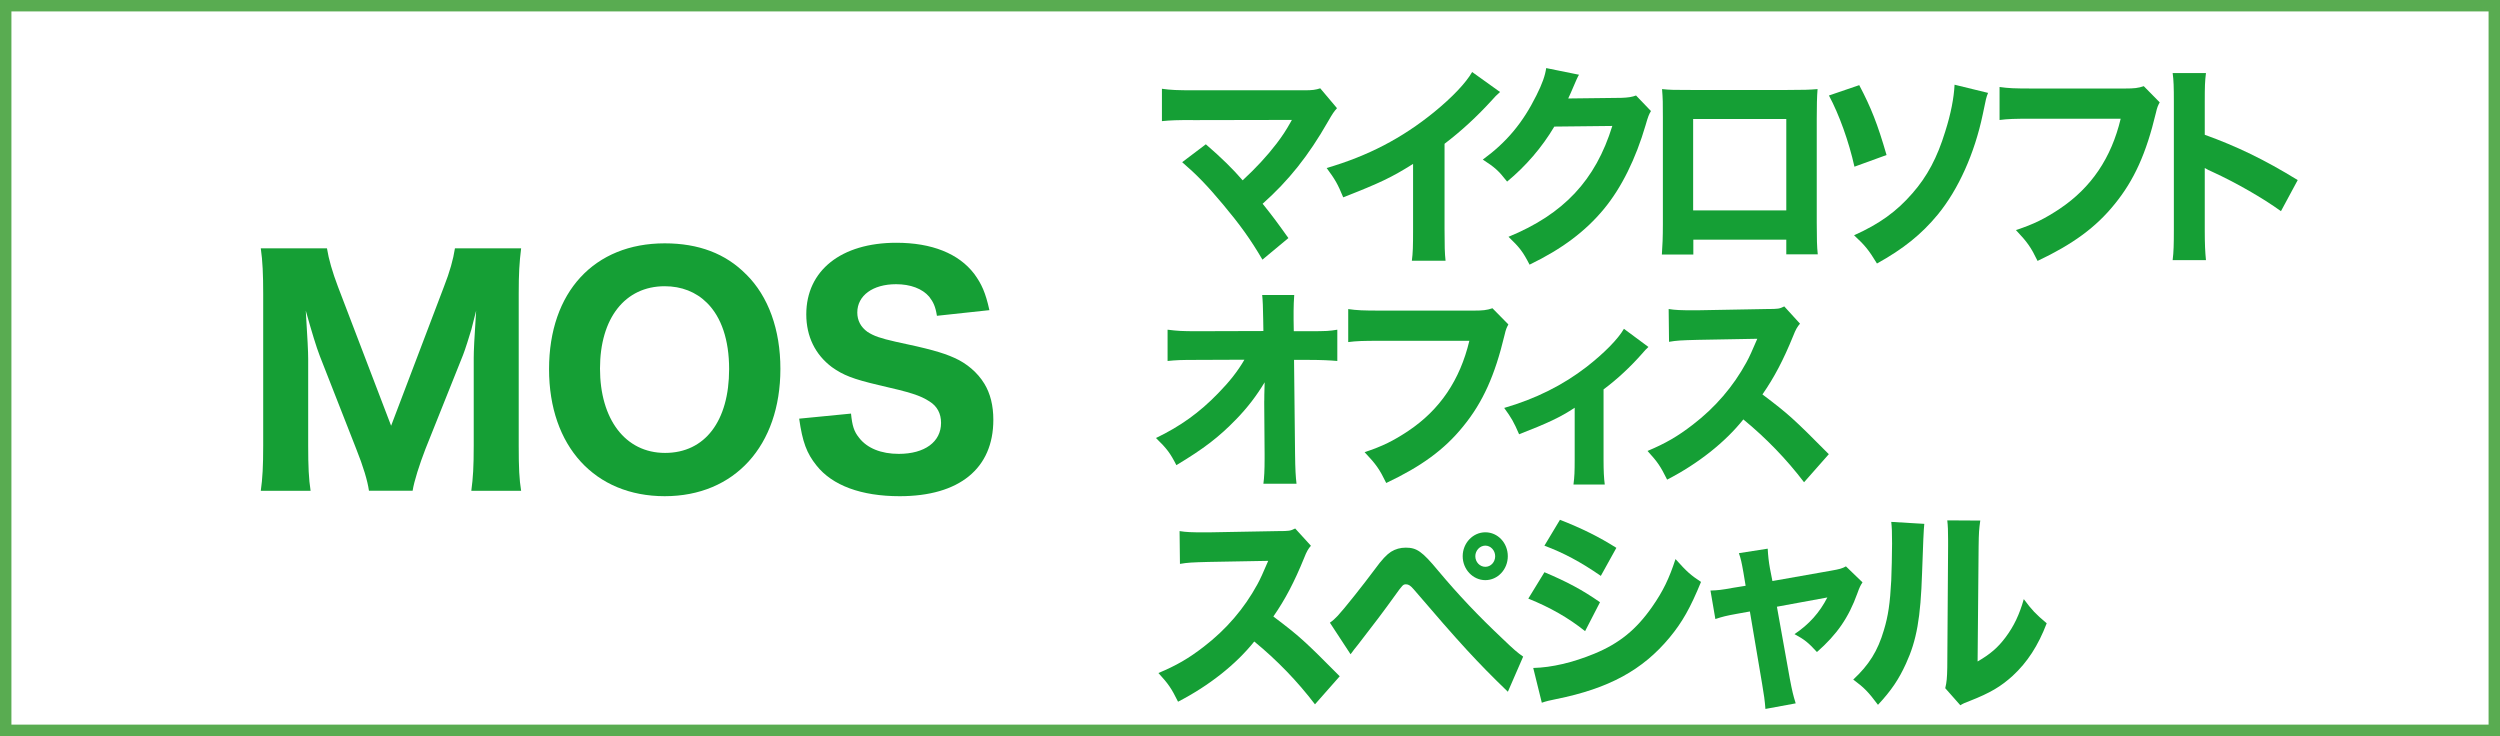
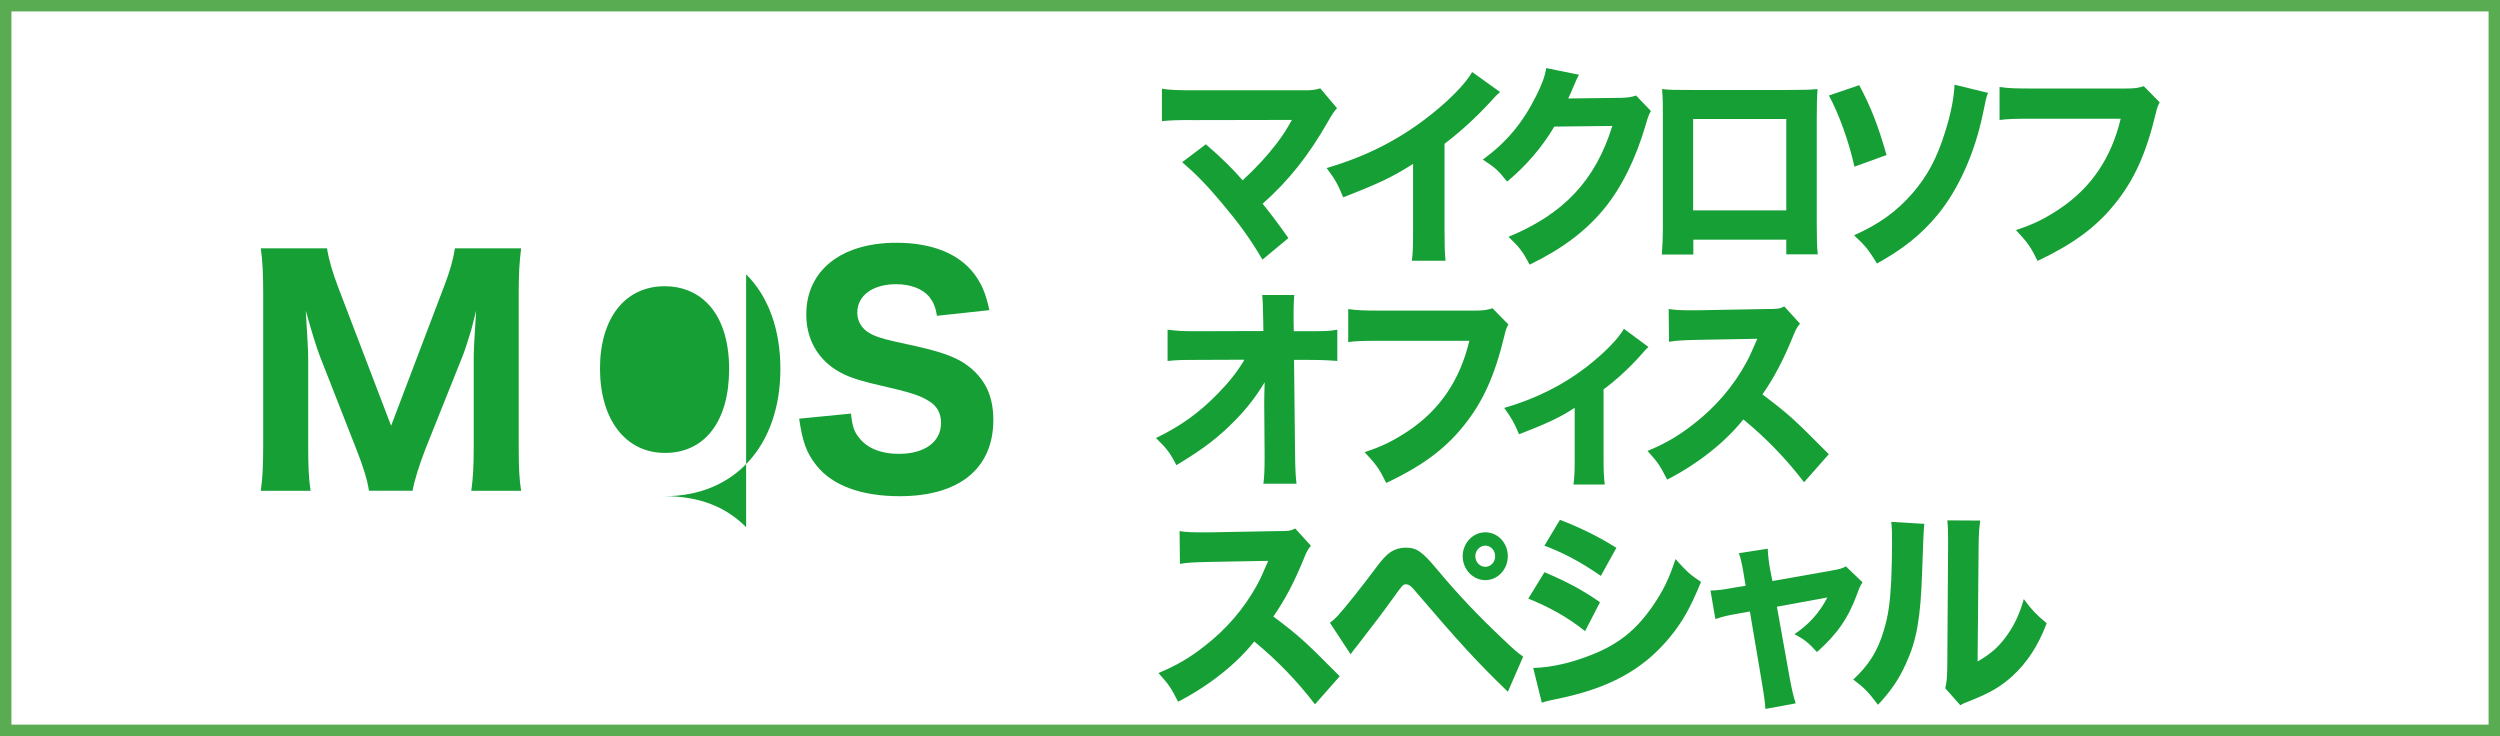
<svg xmlns="http://www.w3.org/2000/svg" id="_レイヤー_2" data-name="レイヤー_2" viewBox="0 0 394 116">
  <rect x="0" y="0" width="394" height="116" fill="#333333" stroke="none" />
  <defs>
    <style>
      .cls-1 {
        fill: #159f35;
      }

      .cls-2 {
        fill: #fff;
      }

      .cls-3 {
        fill: #59ac51;
      }
    </style>
  </defs>
  <g id="_レイヤー_1-2" data-name="レイヤー_1">
    <g>
      <rect class="cls-2" x=".9" y=".9" width="392.2" height="114.2" />
      <path class="cls-3" d="M392.2,1.8v112.4H1.8V1.8h390.4M394,0H0v116h394V0Z" />
      <path class="cls-1" d="M58.15,77.35c-.23-1.6-.89-3.81-2.02-6.63l-5.73-14.62c-.56-1.46-1.22-3.62-2.21-7.14.28,4.56.38,6.44.38,7.61v13.68c0,3.29.09,5.22.38,7.1h-7.85c.28-1.97.38-3.9.38-7.1v-23.97c0-2.96-.09-5.17-.38-7.14h10.43c.28,1.74.85,3.71,1.74,6.06l8.37,21.9,8.32-21.9c.94-2.4,1.46-4.28,1.74-6.06h10.43c-.28,2.26-.38,3.99-.38,7.14v23.97c0,3.52.09,5.31.38,7.1h-7.85c.28-2.11.38-3.81.38-7.1v-13.82c0-1.13.09-3.01.38-7.47q-.23.89-.75,2.96c-.23.8-1.03,3.34-1.32,4.04l-5.92,14.8c-.94,2.44-1.79,5.08-2.02,6.58h-6.86Z" />
-       <path class="cls-1" d="M117.59,43.23c3.52,3.48,5.4,8.74,5.4,14.9,0,12.13-7.24,20.07-18.23,20.07s-18.23-7.85-18.23-20.02,7.14-19.83,18.23-19.83c5.31,0,9.59,1.6,12.83,4.89ZM114.91,58.17c0-4.61-1.22-8.18-3.48-10.43-1.74-1.74-4.04-2.63-6.67-2.63-6.25,0-10.2,5.03-10.2,12.97s3.95,13.3,10.25,13.3,10.1-5.03,10.1-13.21Z" />
+       <path class="cls-1" d="M117.59,43.23c3.52,3.48,5.4,8.74,5.4,14.9,0,12.13-7.24,20.07-18.23,20.07c5.31,0,9.59,1.6,12.83,4.89ZM114.91,58.17c0-4.61-1.22-8.18-3.48-10.43-1.74-1.74-4.04-2.63-6.67-2.63-6.25,0-10.2,5.03-10.2,12.97s3.95,13.3,10.25,13.3,10.1-5.03,10.1-13.21Z" />
      <path class="cls-1" d="M134.12,65.18c.19,1.93.47,2.82,1.27,3.81,1.27,1.65,3.48,2.54,6.25,2.54,4.09,0,6.67-1.88,6.67-4.89,0-1.46-.61-2.63-1.83-3.38-1.46-.94-2.91-1.41-8.04-2.58-3.99-.94-5.55-1.55-7.33-2.82-2.63-1.97-4.04-4.84-4.04-8.32,0-6.91,5.5-11.28,14.19-11.28,5.59,0,9.82,1.69,12.27,4.89,1.17,1.6,1.79,2.96,2.4,5.73l-8.27.89c-.23-1.46-.56-2.16-1.22-3.01-1.08-1.27-2.96-1.97-5.22-1.97-3.67,0-6.11,1.79-6.11,4.46,0,1.27.56,2.3,1.6,3.05,1.03.66,1.97.99,4.42,1.55,5.12,1.08,7.38,1.69,9.26,2.54,1.93.85,3.67,2.3,4.75,4.09.94,1.55,1.41,3.43,1.41,5.69,0,7.66-5.36,12.03-14.76,12.03-6.06,0-10.62-1.69-13.11-4.84-1.55-1.93-2.21-3.71-2.73-7.38l8.18-.8Z" />
      <path class="cls-1" d="M188.01,18.92c-2.54,0-3.48.03-4.89.17v-5.1c1.35.2,2.48.24,4.99.24h17.51c1.19,0,1.71-.07,2.45-.31l2.64,3.13c-.48.54-.68.82-1.42,2.11-3.09,5.41-6.21,9.31-10.3,12.95,1.48,1.84,2.29,2.92,4.06,5.41l-4.09,3.4c-1.87-3.2-3.54-5.51-6.21-8.7-2.54-3.03-4.12-4.66-6.44-6.66l3.73-2.82c2.48,2.14,4.28,3.91,5.8,5.68,2.09-1.94,3.8-3.77,5.34-5.78.93-1.22,1.55-2.18,2.19-3.33q.19-.34.23-.41l-15.58.03Z" />
      <path class="cls-1" d="M236.41,14.5c-.68.61-.74.68-1.22,1.22-2.45,2.69-4.89,4.93-7.53,6.94v13.4c0,2.72.03,3.88.16,5.03h-5.31c.16-1.29.19-2.14.19-4.93v-10.33c-3.35,2.11-5.18,2.99-11.01,5.27-.87-2.11-1.26-2.79-2.61-4.62,6.5-1.9,11.88-4.69,16.97-8.84,2.83-2.31,4.99-4.59,5.96-6.29l4.41,3.16Z" />
      <path class="cls-1" d="M248.85,11.78c-.16.24-.48.92-.93,2.01-.29.68-.42.99-.77,1.73l8.37-.1c1.06-.03,1.71-.14,2.32-.37l2.35,2.45c-.32.54-.45.85-.84,2.21-1.55,5.3-3.8,9.89-6.6,13.26-2.9,3.5-6.57,6.26-11.69,8.74-1.06-2.07-1.61-2.75-3.32-4.39,8.69-3.57,13.72-8.91,16.36-17.47l-9.14.1c-1.96,3.3-4.48,6.22-7.44,8.67-1.35-1.73-1.93-2.24-3.83-3.47,3.77-2.75,6.31-5.81,8.44-10.1.93-1.84,1.38-3.13,1.55-4.32l5.18,1.05Z" />
      <path class="cls-1" d="M266.87,37.76v2.35h-4.96c.1-1.33.16-2.75.16-4.79v-16.79c0-2.41,0-2.82-.13-4.49,1.32.14,1.83.14,4.64.14h15.04c2.7,0,3.51-.03,4.83-.14-.1,1.19-.13,2.69-.13,4.66v16.42c0,2.45.03,3.77.16,4.96h-4.96v-2.31h-14.65ZM281.52,18.75h-14.68v14.41h14.68v-14.41Z" />
      <path class="cls-1" d="M293.01,13.41c1.87,3.54,2.9,6.15,4.31,11.02l-5.06,1.84c-.87-3.94-2.41-8.23-4.02-11.22l4.77-1.63ZM313.32,14.64c-.29.71-.32.85-.84,3.4-1.29,6.15-3.83,11.8-7.08,15.77-2.58,3.13-5.47,5.44-9.59,7.72-1.29-2.11-1.84-2.82-3.61-4.45,4.02-1.8,6.73-3.77,9.21-6.63,2.32-2.65,3.9-5.61,5.15-9.69.9-2.82,1.38-5.34,1.48-7.41l5.28,1.29Z" />
      <path class="cls-1" d="M340.37,16.13c-.29.54-.39.75-.61,1.7-1.51,6.32-3.41,10.57-6.5,14.35-2.96,3.67-6.6,6.32-12.14,8.94-1.06-2.18-1.58-2.92-3.41-4.86,2.8-.92,4.57-1.8,6.92-3.37,4.96-3.33,8.11-7.99,9.59-14.18h-14.1c-2.64,0-3.67.03-4.99.2v-5.2c1.38.2,2.38.24,5.05.24h14.75c1.42,0,2.06-.07,2.93-.37l2.51,2.55Z" />
-       <path class="cls-1" d="M342.41,40.99c.16-1.29.19-2.48.19-4.79v-20.13c0-2.41-.03-3.37-.19-4.56h5.25c-.16,1.29-.19,2.07-.19,4.56v5.17c4.99,1.8,9.4,3.91,14.65,7.14l-2.64,4.9c-2.87-2.07-7.08-4.49-10.79-6.19-.61-.27-.74-.34-1.22-.61v9.79c0,2.18.06,3.43.19,4.73h-5.25Z" />
      <path class="cls-1" d="M199.25,63.14c0-.31,0-1.29.06-2.89-1.32,2.18-2.67,3.94-4.44,5.78-2.77,2.86-5.12,4.66-9.47,7.28-.97-1.9-1.51-2.62-3.22-4.28,3.83-1.84,6.86-4.01,9.79-7.04,1.8-1.84,3.09-3.47,4.15-5.3l-7.57.03c-2.41,0-3.16.03-4.54.17v-4.93c1.61.2,2.29.24,4.64.24l10.46-.03-.03-1.8q-.03-2.69-.16-3.88h5.05c-.06.99-.1,1.63-.1,2.55v1.29l.03,1.87h2.32c2.87,0,3.32-.03,4.54-.24v4.93c-1.13-.1-2.61-.17-4.44-.17h-2.38l.16,14.79c.03,2.55.1,3.64.23,4.73h-5.22c.13-.99.19-2.11.19-3.94v-.75l-.06-7.92v-.48Z" />
      <path class="cls-1" d="M237.72,51.13c-.29.54-.39.75-.61,1.7-1.51,6.32-3.41,10.57-6.5,14.35-2.96,3.67-6.6,6.32-12.14,8.94-1.06-2.18-1.58-2.92-3.41-4.86,2.8-.92,4.57-1.8,6.92-3.37,4.96-3.33,8.11-7.99,9.59-14.18h-14.1c-2.64,0-3.67.03-4.99.2v-5.2c1.38.2,2.38.24,5.05.24h14.75c1.42,0,2.06-.07,2.93-.37l2.51,2.55Z" />
      <path class="cls-1" d="M259.8,54.67q-.42.37-1.09,1.16c-1.67,1.9-3.83,3.94-5.99,5.54v11.05c0,1.84.06,2.92.19,3.94h-4.93c.16-1.26.19-2.01.19-3.94v-8.16c-2.25,1.5-4.31,2.45-8.76,4.18-.84-1.94-1.19-2.55-2.35-4.15,4.93-1.43,9.24-3.57,13.01-6.49,2.74-2.14,4.93-4.35,5.86-5.98l3.86,2.86Z" />
      <path class="cls-1" d="M284.31,75.99c-2.74-3.6-5.96-6.94-9.56-9.89-2.87,3.6-7.12,6.97-12.01,9.49-1.06-2.14-1.51-2.79-3.09-4.52,2.83-1.19,4.73-2.28,7.15-4.15,3.54-2.72,6.37-6.02,8.44-9.82.42-.75.97-1.97,1.71-3.71l-9.4.17c-2.67.07-3.28.1-4.51.31l-.06-5.17c1.03.17,1.93.2,3.93.2h.61l10.98-.2c1.77,0,1.93-.03,2.7-.41l2.48,2.72c-.42.48-.68.92-1.06,1.9-1.55,3.81-2.99,6.56-4.86,9.25,4.15,3.13,4.96,3.88,10.46,9.42l-3.9,4.42Z" />
      <path class="cls-1" d="M207.23,110.99c-2.74-3.6-5.96-6.94-9.56-9.89-2.87,3.6-7.12,6.97-12.01,9.49-1.06-2.14-1.51-2.79-3.09-4.52,2.83-1.19,4.73-2.28,7.15-4.15,3.54-2.72,6.37-6.02,8.44-9.82.42-.75.97-1.97,1.71-3.71l-9.4.17c-2.67.07-3.28.1-4.51.31l-.06-5.17c1.03.17,1.93.2,3.93.2h.61l10.98-.2c1.77,0,1.93-.03,2.7-.41l2.48,2.72c-.42.48-.68.92-1.06,1.9-1.55,3.81-2.99,6.56-4.86,9.25,4.15,3.13,4.96,3.88,10.46,9.42l-3.9,4.42Z" />
      <path class="cls-1" d="M209.59,98.14c.52-.37.77-.61,1.26-1.12.93-.99,3.96-4.79,5.83-7.31,1.13-1.56,1.87-2.31,2.54-2.75.71-.44,1.48-.65,2.32-.65,1.74,0,2.58.58,5.12,3.64,3.22,3.84,6.28,7.07,10.14,10.71,1.74,1.67,2.32,2.18,3.25,2.82l-2.41,5.54c-4.86-4.69-7.63-7.72-14.81-16.11-.52-.61-.84-.82-1.22-.82-.48,0-.52.03-1.84,1.87-1.48,2.07-3.35,4.56-5.76,7.65-.48.58-.68.85-1.16,1.5l-3.25-4.96ZM237.63,87.66c0,2.07-1.58,3.77-3.54,3.77s-3.57-1.7-3.57-3.77,1.61-3.77,3.57-3.77,3.54,1.67,3.54,3.77ZM232.51,87.66c0,.92.71,1.67,1.58,1.67s1.55-.75,1.55-1.67-.71-1.67-1.55-1.67-1.58.75-1.58,1.67Z" />
      <path class="cls-1" d="M243.4,90.18c3.54,1.5,5.92,2.75,8.76,4.73l-2.35,4.56c-2.64-2.11-5.51-3.74-8.95-5.13l2.54-4.15ZM241.66,105.27c2.9-.07,6.21-.85,9.59-2.24,3.96-1.63,6.63-3.81,9.14-7.41,1.71-2.45,2.67-4.45,3.67-7.51,1.8,2.01,2.38,2.52,4.02,3.6-1.67,4.08-2.96,6.36-4.93,8.74-4.28,5.17-9.63,8.06-17.87,9.72-1,.2-1.61.34-2.29.58l-1.35-5.47ZM245.85,81.92c3.48,1.36,6.15,2.69,8.89,4.42l-2.45,4.42c-3.19-2.21-5.89-3.64-8.89-4.76l2.45-4.08Z" />
      <path class="cls-1" d="M274.76,90.21c-.29-1.63-.39-2.11-.71-3.03l4.54-.71c.06,1.12.16,2.04.35,3.09l.39,2.01,9.24-1.63c1.35-.24,1.74-.34,2.35-.68l2.61,2.52c-.29.44-.45.71-.81,1.73-1.38,3.84-3.22,6.49-6.37,9.25-1.38-1.5-1.96-1.97-3.54-2.82,2.32-1.56,3.96-3.4,5.18-5.78l-7.95,1.46,2.03,11.32c.39,2.04.52,2.58.93,3.91l-4.77.88c-.1-1.33-.23-2.24-.52-3.94l-1.93-11.42-2.06.37c-1.71.31-2.22.44-3.38.82l-.77-4.49c1.13-.03,1.77-.1,3.61-.44l1.93-.31-.35-2.11Z" />
      <path class="cls-1" d="M303.27,82.56q-.13,1.02-.35,7.72c-.23,7.07-.84,10.61-2.54,14.31-1.13,2.48-2.32,4.25-4.41,6.49-1.55-2.07-2.16-2.69-3.9-3.98,2.48-2.31,3.86-4.49,4.83-7.79.68-2.24.97-4.22,1.16-7.82.06-1.67.13-3.98.13-5.81s-.03-2.55-.13-3.43l5.22.31ZM312.09,82.05c-.19,1.39-.23,1.8-.26,4.11l-.16,18.09c2-1.16,3.19-2.18,4.41-3.81,1.32-1.77,2.19-3.6,2.87-6.02,1.32,1.77,1.83,2.31,3.61,3.81-1.35,3.54-3.06,6.15-5.34,8.26-1.87,1.7-3.51,2.69-6.79,3.98-.81.31-1.06.41-1.48.68l-2.38-2.69c.23-.95.29-1.63.32-3.26l.13-19.11v-.95c0-1.5-.03-2.28-.13-3.13l5.22.03Z" />
    </g>
  </g>
</svg>